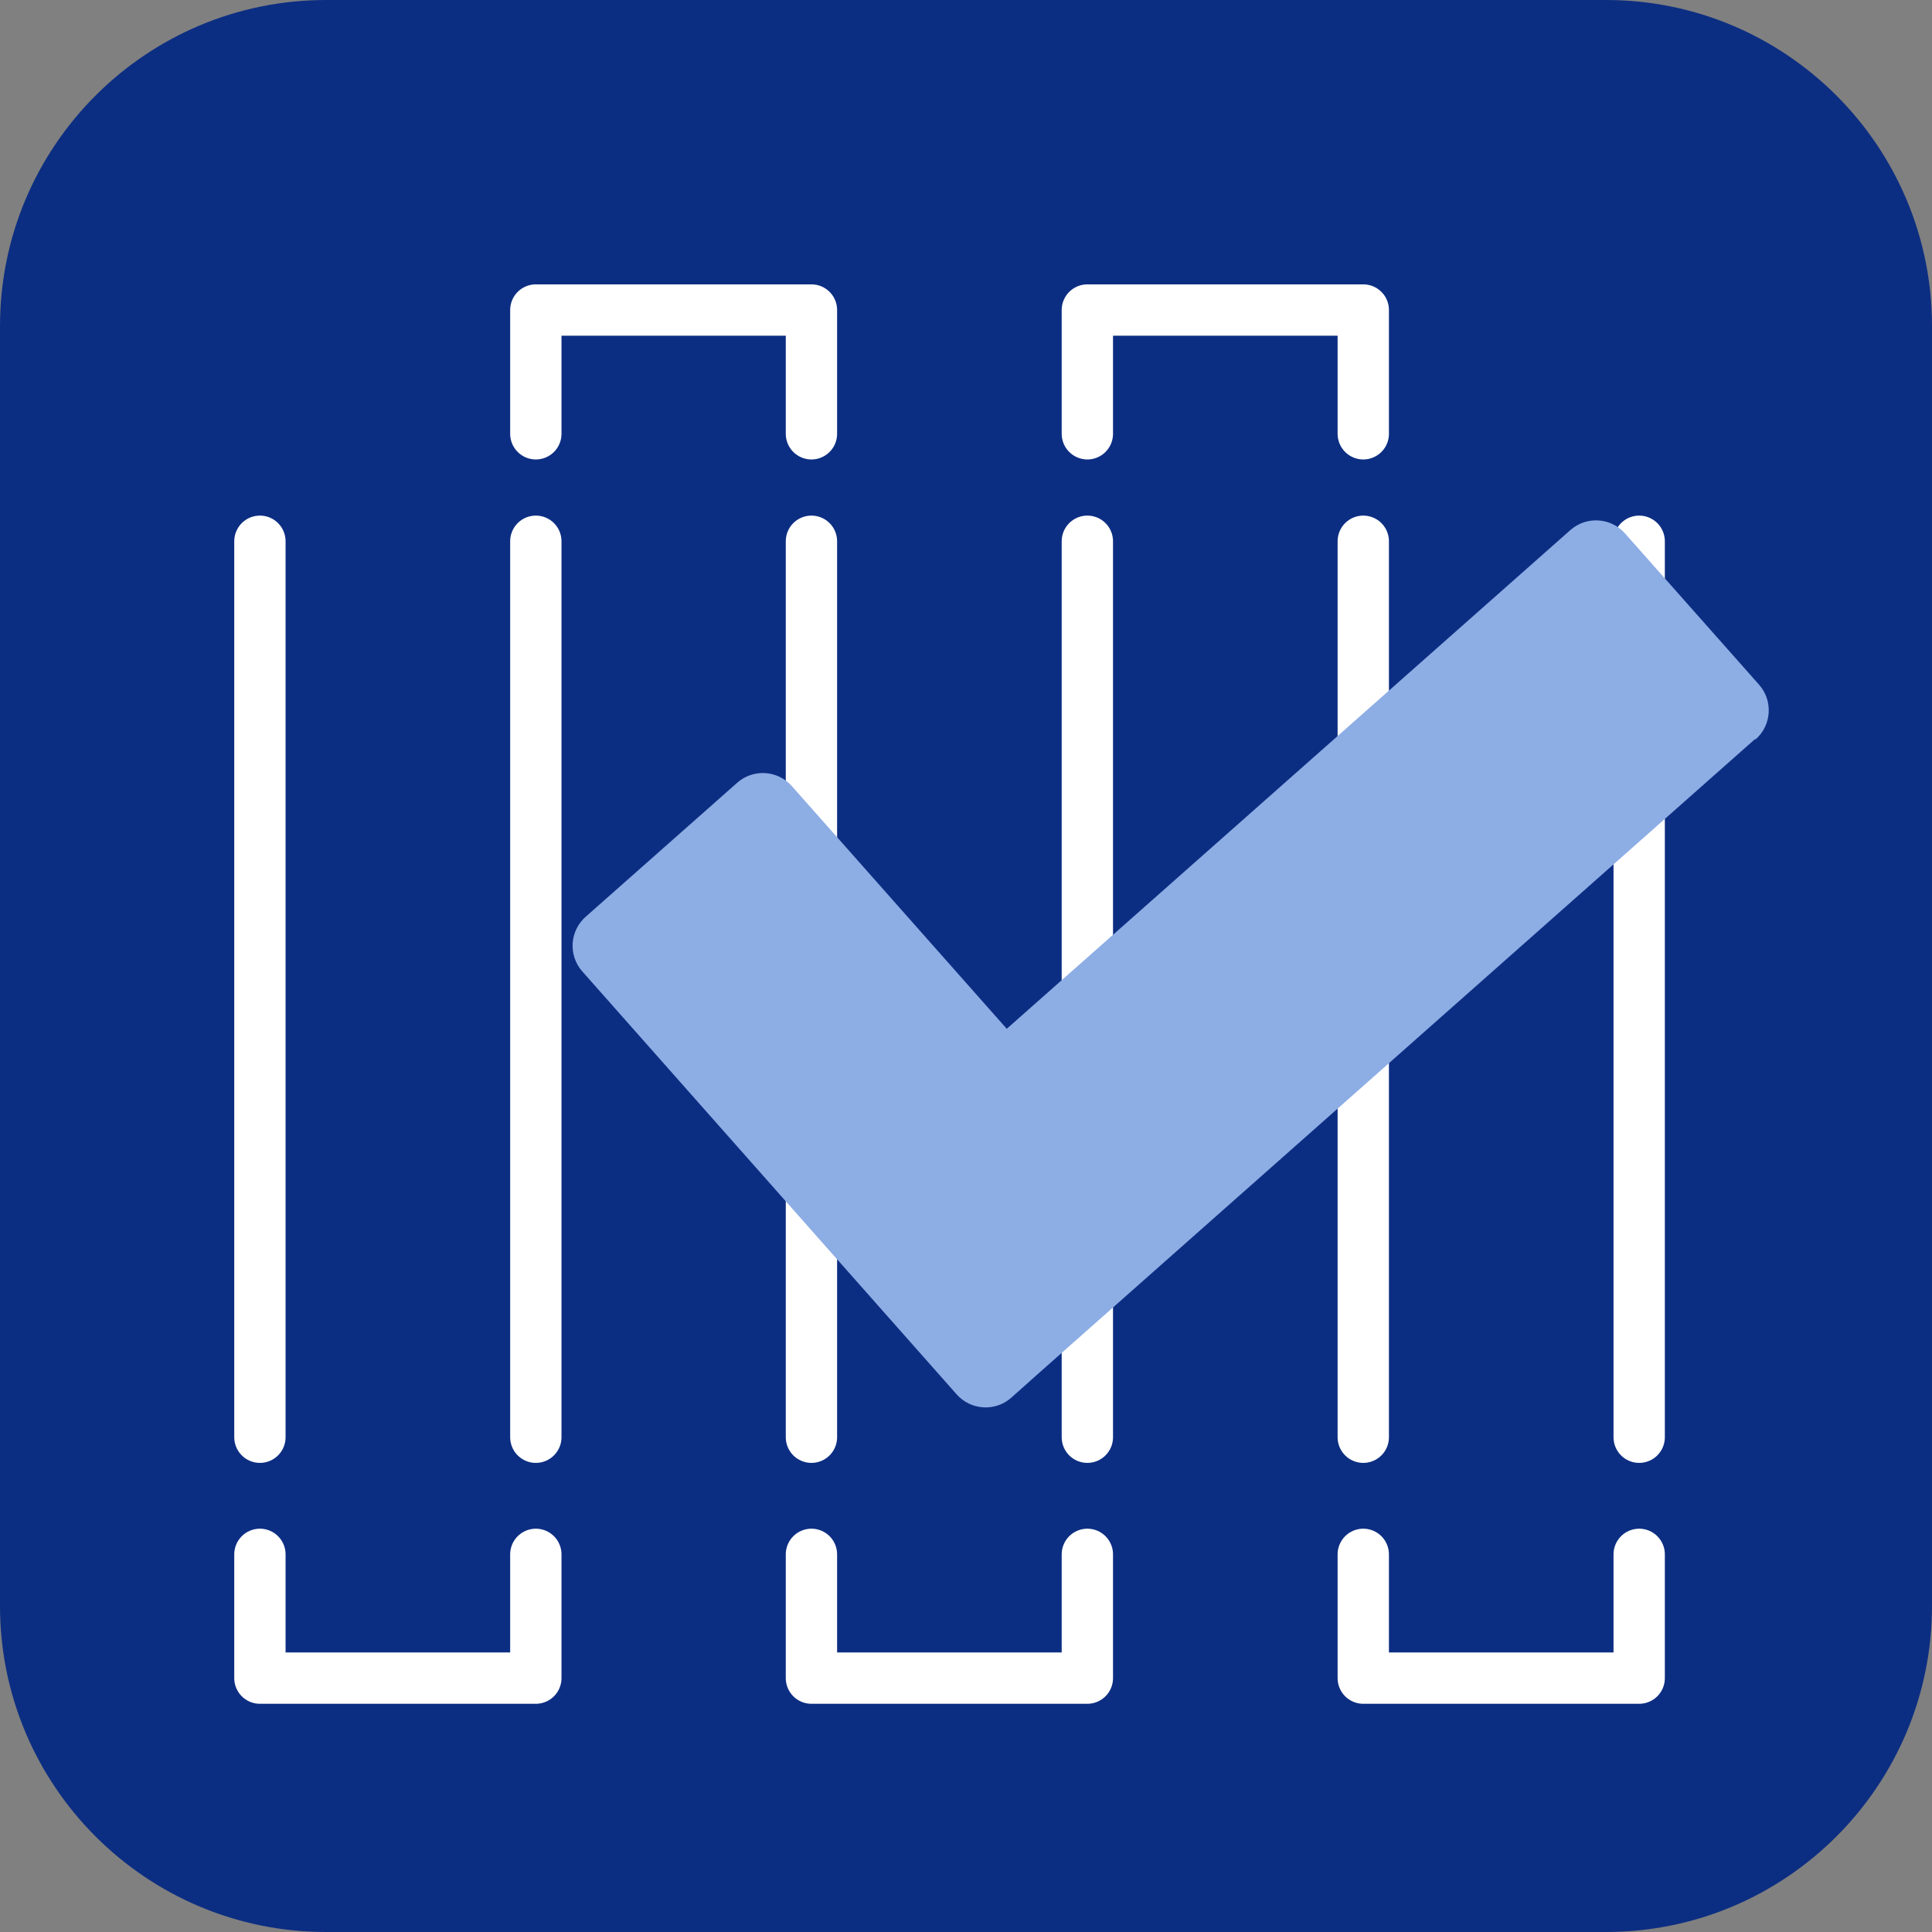
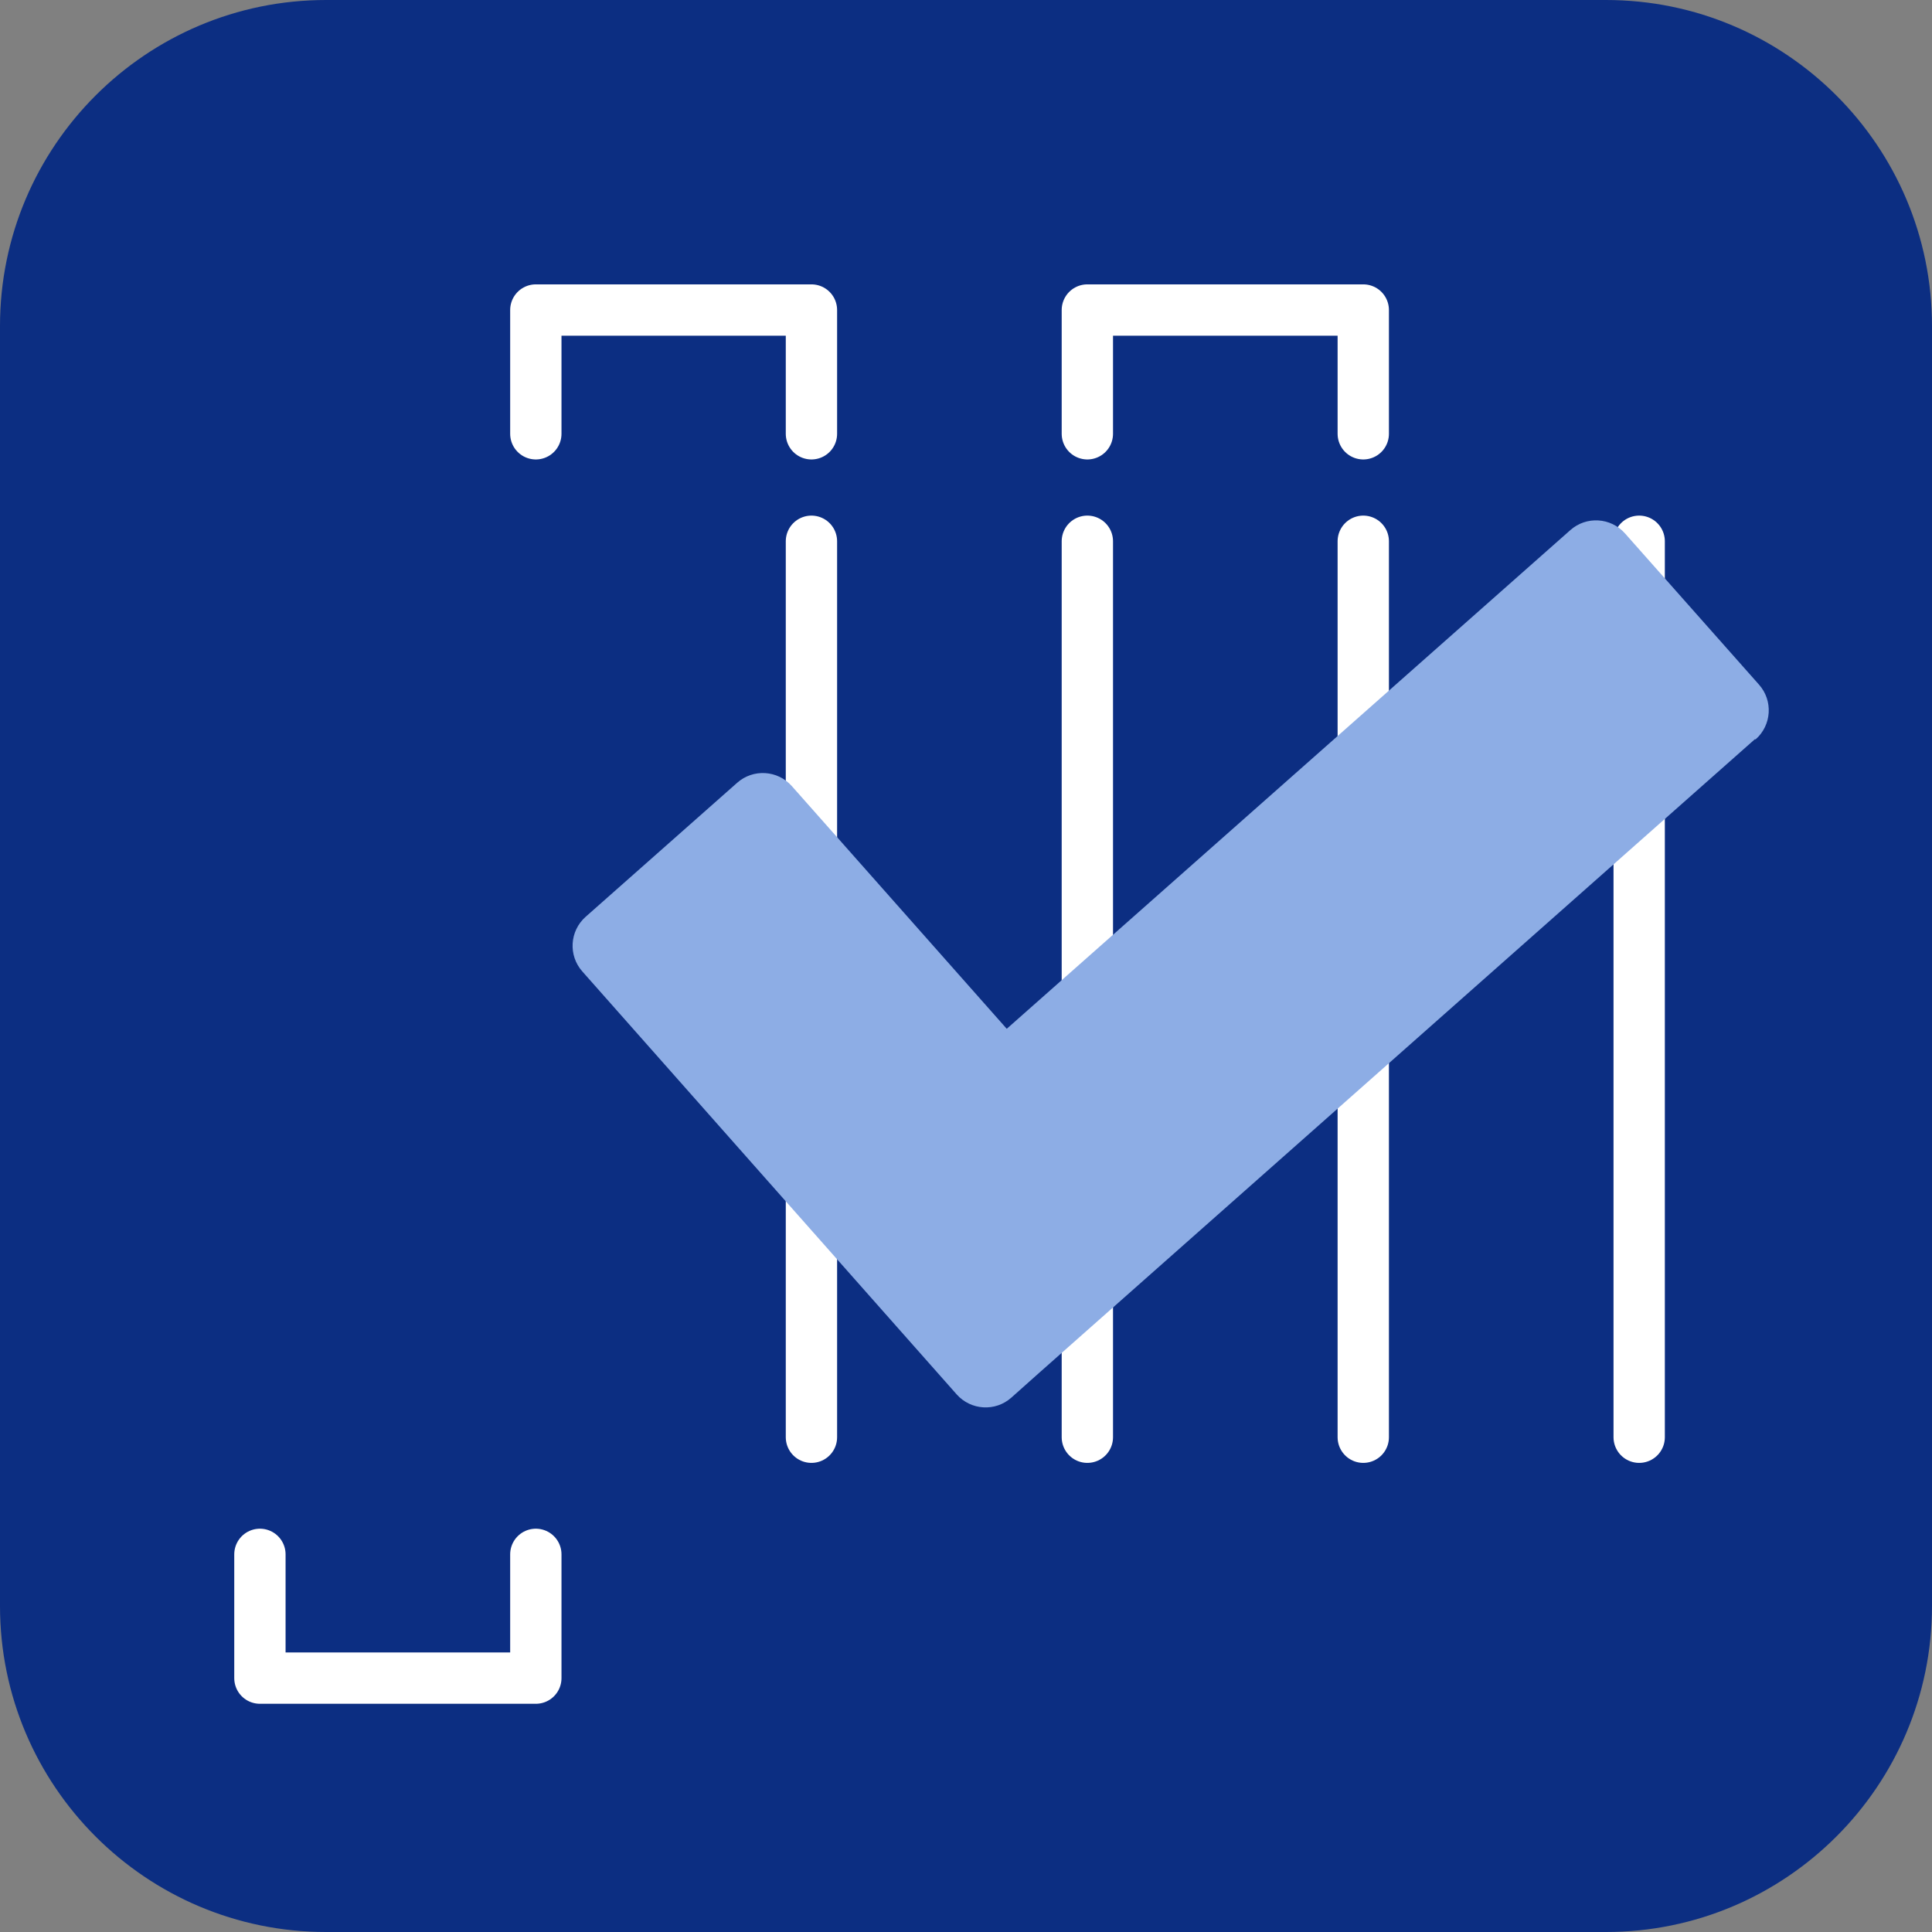
<svg xmlns="http://www.w3.org/2000/svg" id="Ebene_2" viewBox="0 0 64 64">
  <rect x="0" y="0" width="64" height="64" fill="#808080" stroke="none" />
  <defs>
    <style>.cls-1{fill:#8dade5;}.cls-2{fill:#0c2e82;}.cls-3{fill:none;stroke:#fff;stroke-linecap:round;stroke-linejoin:round;stroke-width:1.7px;}</style>
  </defs>
  <g id="Ebene_1-2">
    <g>
      <path id="Pfad_1877" class="cls-2" d="M53.2,64H10.8C4.84,64,0,59.16,0,53.2V10.8C0,4.84,4.84,0,10.8,0H53.2c5.96,0,10.8,4.84,10.8,10.8V53.2c0,5.96-4.84,10.8-10.8,10.8" />
      <polyline class="cls-3" points="17.75 51.49 17.75 55.59 8.61 55.59 8.61 51.49" />
      <polyline class="cls-3" points="17.75 14.37 17.75 10.27 26.88 10.27 26.88 14.37" />
-       <polyline class="cls-3" points="36.02 51.49 36.02 55.59 26.88 55.59 26.88 51.49" />
-       <polyline class="cls-3" points="54.3 51.49 54.3 55.59 45.16 55.59 45.16 51.49" />
      <line class="cls-3" x1="36.02" y1="17.93" x2="36.02" y2="47.61" />
      <line class="cls-3" x1="26.88" y1="17.93" x2="26.88" y2="47.61" />
-       <line class="cls-3" x1="17.75" y1="17.93" x2="17.75" y2="47.61" />
-       <line class="cls-3" x1="8.61" y1="17.93" x2="8.61" y2="47.61" />
      <line class="cls-3" x1="45.16" y1="17.93" x2="45.16" y2="47.61" />
      <line class="cls-3" x1="54.3" y1="17.93" x2="54.3" y2="47.61" />
      <polyline class="cls-3" points="36.02 14.37 36.02 10.27 45.16 10.27 45.16 14.37" />
      <path class="cls-1" d="M58.16,24.49c.53-.47,.58-1.28,.11-1.81l-4.44-5.01s0,0,0,0c-.47-.53-1.28-.58-1.81-.11l-18.67,16.52-7.12-8.04h0s0,0,0,0c-.47-.53-1.28-.58-1.81-.11l-5.02,4.44s0,0,0,0c-.53,.47-.58,1.28-.11,1.81l12.4,14.01h0c.47,.53,1.28,.58,1.81,.11l.92-.82s0,0,0,0l23.71-20.99h0s0,0,0,0Z" />
    </g>
  </g>
</svg>